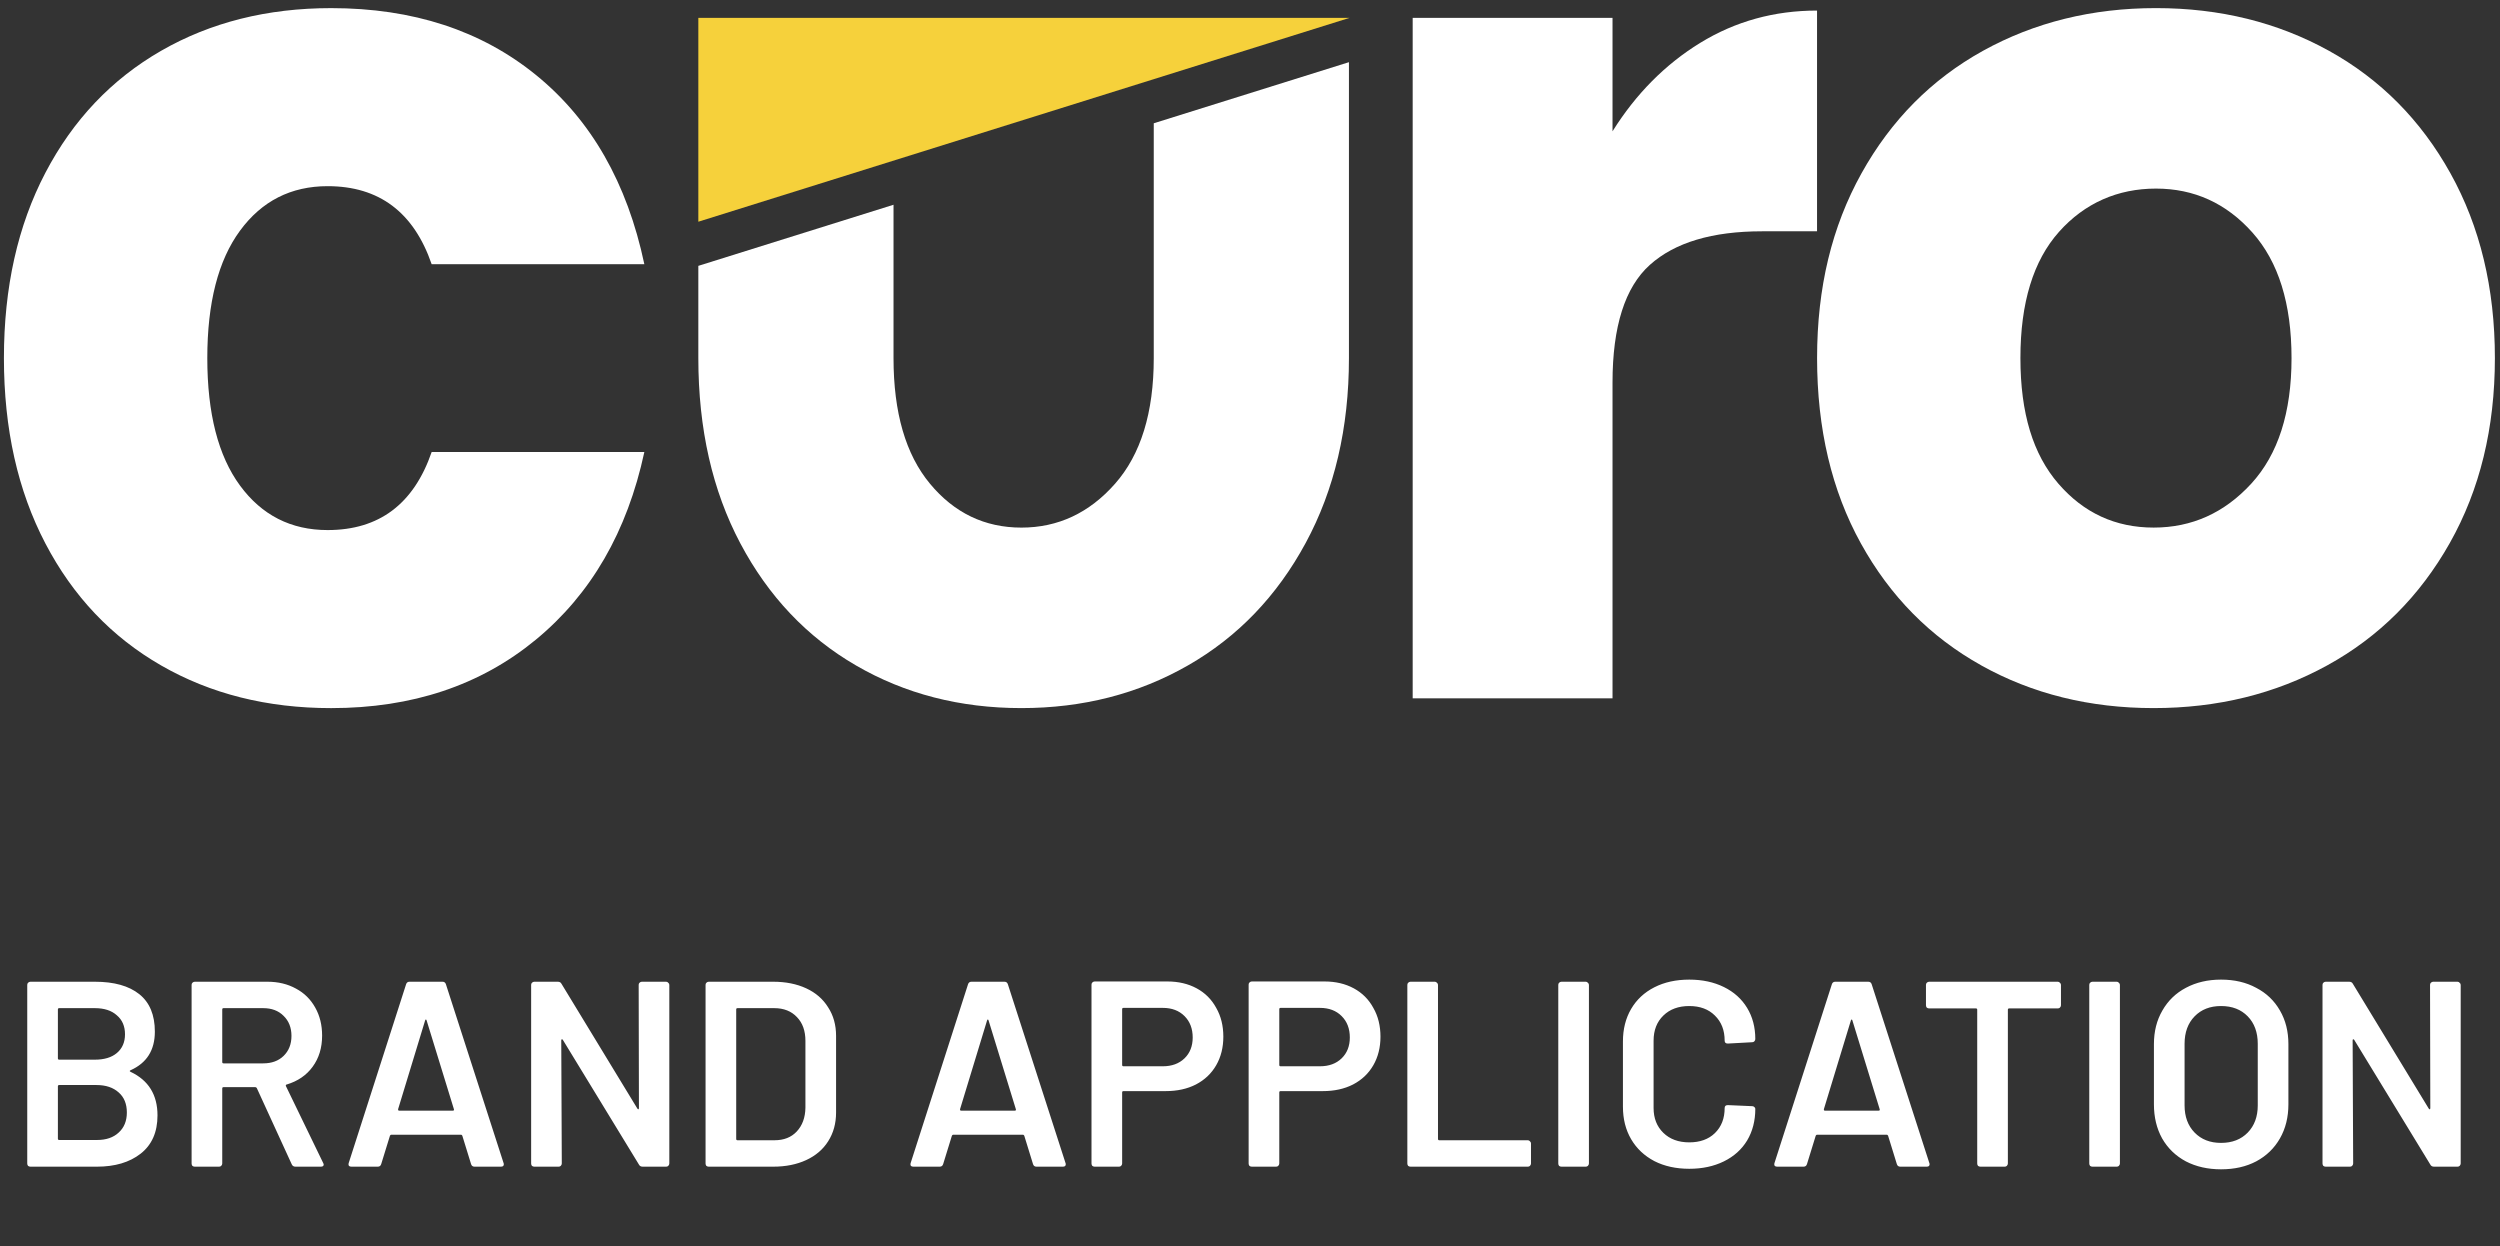
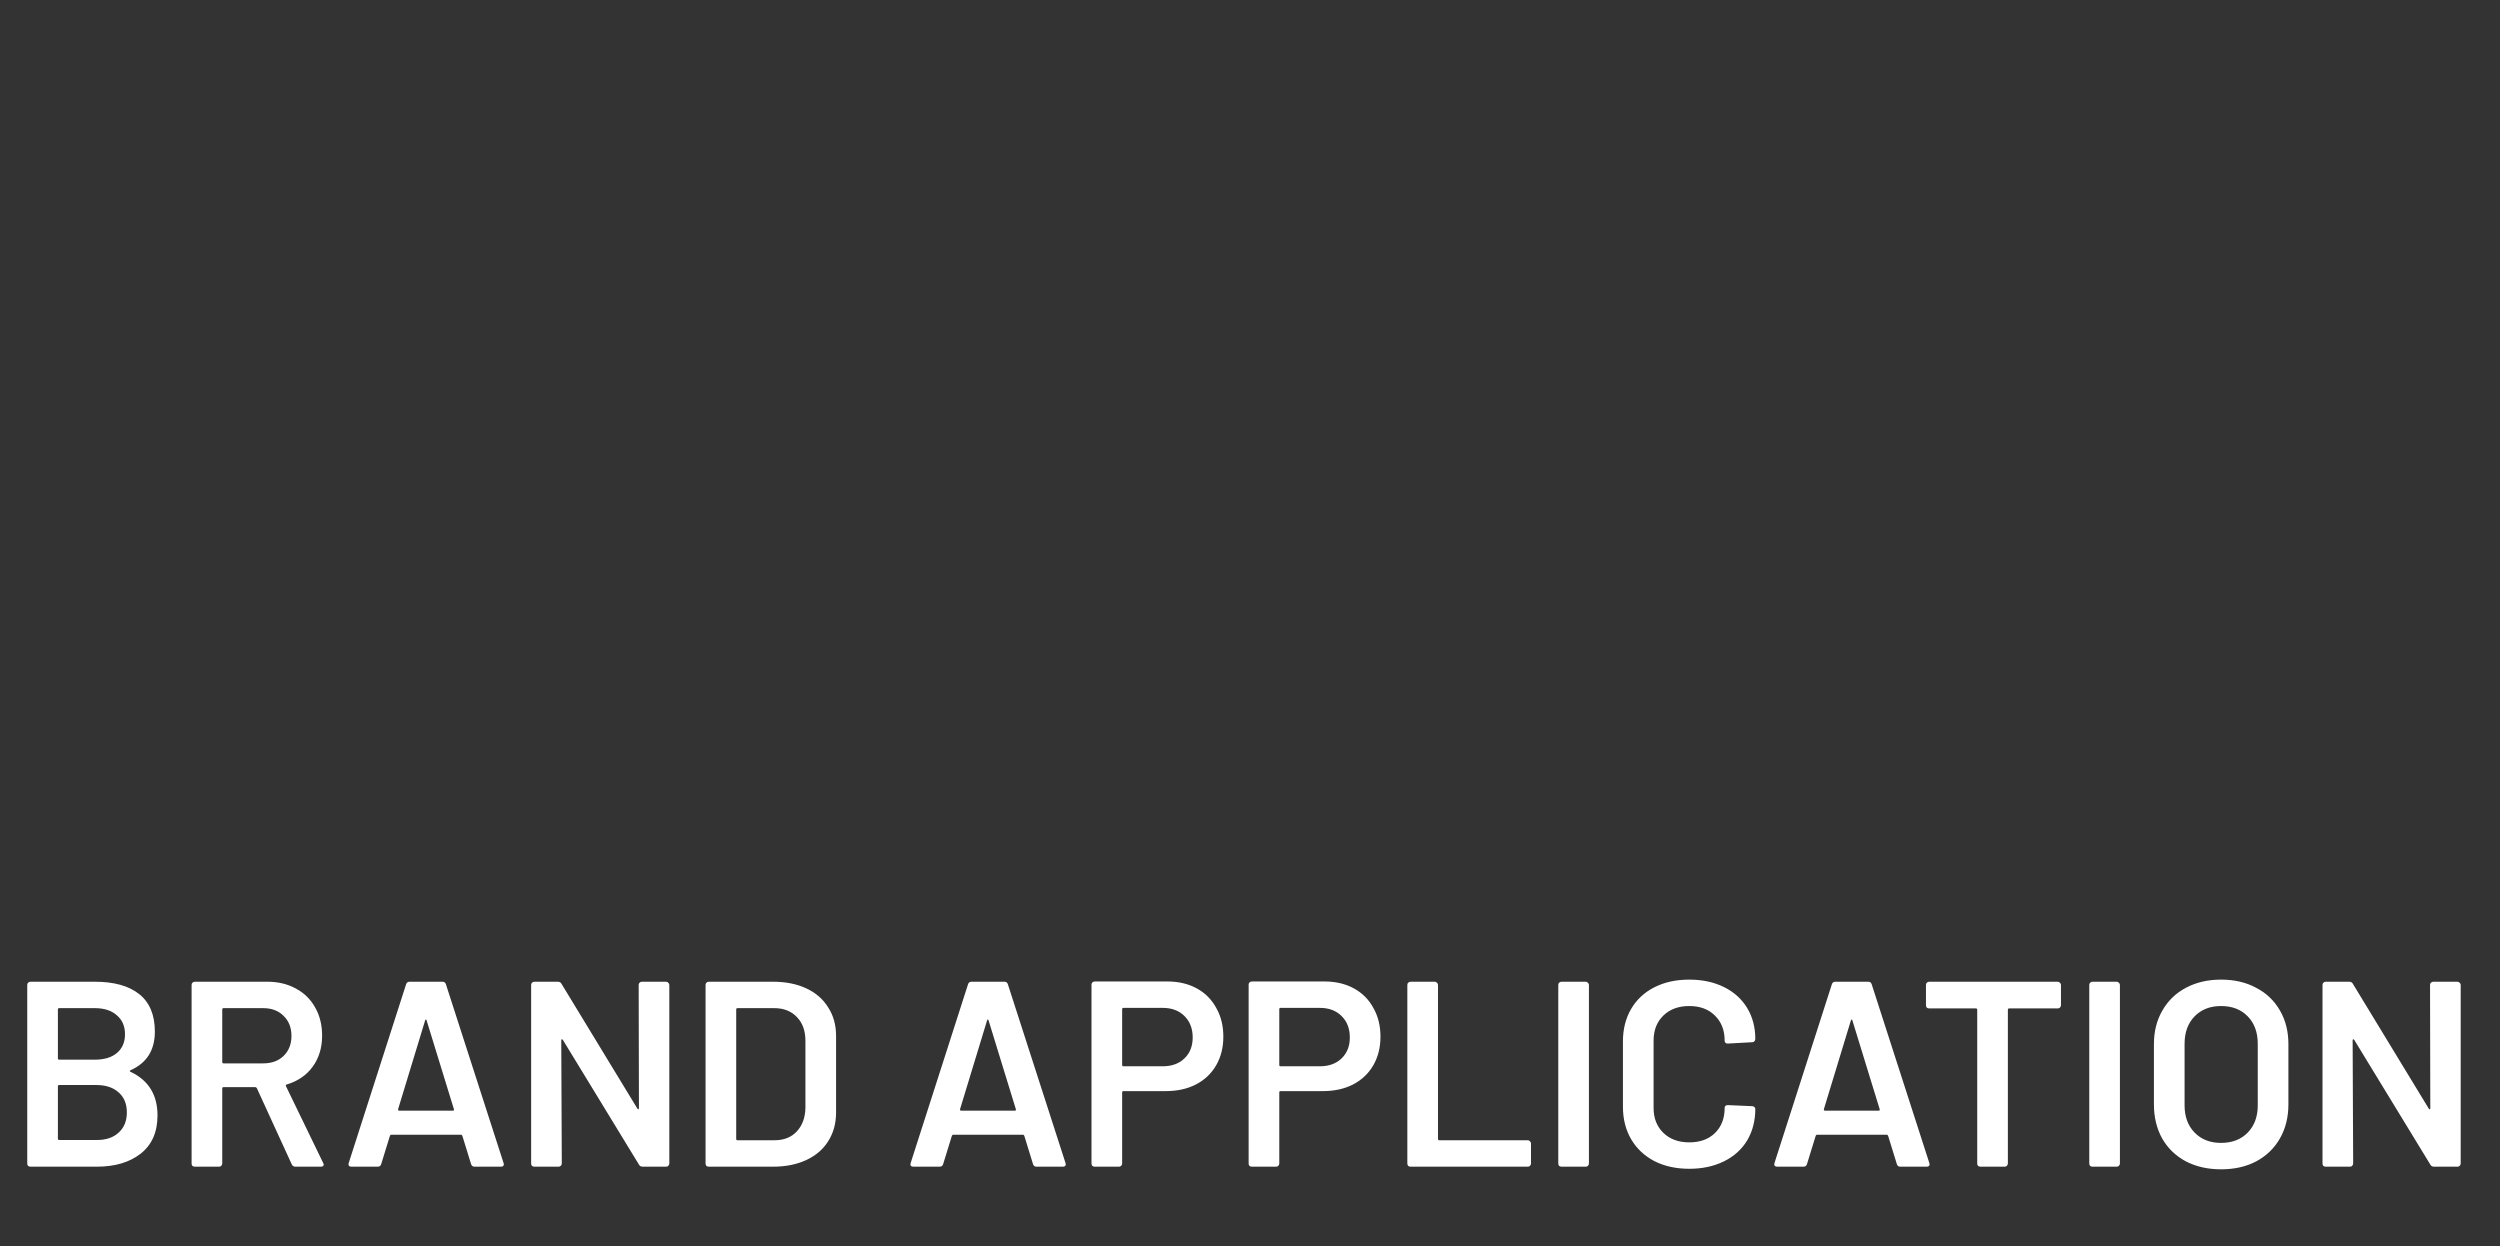
<svg xmlns="http://www.w3.org/2000/svg" width="678" height="338" viewBox="0 0 678 338" fill="none">
  <rect x="0" y="0" width="678" height="338" fill="#333333" stroke="none" />
  <g clip-path="url(#clip0_230_249)">
    <mask id="mask0_230_249" style="mask-type:luminance" maskUnits="userSpaceOnUse" x="0" y="0" width="678" height="195">
-       <path d="M677.672 0H0V194.237H677.672V0Z" fill="white" />
-     </mask>
+       </mask>
    <g mask="url(#mask0_230_249)">
-       <path d="M12.314 46.847C19.812 32.516 30.271 21.499 43.691 13.778C57.111 6.064 72.479 2.203 89.808 2.203C111.993 2.203 130.532 8.267 145.429 20.395C160.326 32.522 170.093 49.609 174.746 71.655H117.066C112.203 57.549 102.803 50.489 88.859 50.489C78.924 50.489 71.001 54.514 65.091 62.562C59.176 70.611 56.221 82.132 56.221 97.124C56.221 112.117 59.176 123.638 65.091 131.68C71.001 139.729 78.924 143.754 88.859 143.754C102.803 143.754 112.203 136.7 117.066 122.588H174.746C170.099 144.203 160.274 161.174 145.272 173.52C130.264 185.873 111.778 192.04 89.808 192.04C72.479 192.04 57.111 188.185 43.691 180.464C30.271 172.75 19.812 161.727 12.314 147.395C4.816 133.058 1.064 116.299 1.064 97.118C1.064 77.938 4.811 61.184 12.314 46.847Z" fill="white" />
      <path d="M461.09 11.631C470.595 5.792 481.159 2.866 492.781 2.866V62.728H477.884C464.359 62.728 454.22 65.763 447.461 71.82C440.696 77.884 437.316 88.525 437.316 103.736V189.395H383.12V4.851H437.316V35.607C443.657 25.471 451.58 17.477 461.084 11.631" fill="white" />
      <path d="M610.528 131.184C617.816 123.244 621.463 111.894 621.463 97.12C621.463 82.345 617.921 70.989 610.848 63.055C603.768 55.116 595.049 51.146 584.7 51.146C574.352 51.146 565.365 55.061 558.396 62.885C551.422 70.715 547.937 82.121 547.937 97.114C547.937 112.106 551.369 123.238 558.239 131.178C565.103 139.111 573.712 143.081 584.066 143.081C594.421 143.081 603.239 139.111 610.533 131.178M537.322 180.453C523.477 172.739 512.6 161.716 504.677 147.385C496.754 133.053 492.793 116.294 492.793 97.12C492.793 77.945 496.807 61.459 504.834 47.012C512.861 32.578 523.85 21.494 537.793 13.774C551.736 6.059 567.372 2.198 584.7 2.198C602.029 2.198 617.659 6.059 631.608 13.774C645.551 21.494 656.54 32.572 664.567 47.012C672.594 61.459 676.614 78.157 676.614 97.12C676.614 116.082 672.542 132.786 664.41 147.221C656.272 161.667 645.179 172.745 631.131 180.46C617.077 188.18 601.389 192.035 584.066 192.035C566.744 192.035 551.154 188.18 537.322 180.46" fill="white" />
      <path d="M312.899 33.434V97.12C312.899 111.894 309.397 123.245 302.405 131.184C295.407 139.117 286.938 143.087 277.002 143.087C267.067 143.087 258.795 139.117 252.211 131.184C245.614 123.245 242.322 111.894 242.322 97.12V55.529L189.388 72.1V97.12C189.388 116.301 193.192 133.06 200.795 147.391C208.397 161.722 218.839 172.751 232.13 180.46C245.411 188.181 260.372 192.035 277.002 192.035C293.633 192.035 308.687 188.181 322.177 180.46C335.66 172.745 346.311 161.667 354.117 147.221C361.924 132.78 365.833 116.082 365.833 97.12V16.863L312.899 33.434Z" fill="white" />
-       <path d="M189.388 60.131V4.852H365.978L189.388 60.131Z" fill="#F6D13B" />
    </g>
  </g>
  <path d="M35.405 290.248C35.118 290.392 35.118 290.535 35.405 290.678C40.277 292.971 42.713 296.912 42.713 302.501C42.713 307.039 41.185 310.502 38.127 312.89C35.118 315.231 31.177 316.401 26.305 316.401H8.249C8.01 316.401 7.795 316.33 7.604 316.186C7.46 315.995 7.389 315.78 7.389 315.542V267.105C7.389 266.866 7.46 266.675 7.604 266.532C7.795 266.341 8.01 266.245 8.249 266.245H25.732C30.938 266.245 34.951 267.368 37.769 269.613C40.587 271.858 41.997 275.249 41.997 279.787C41.997 284.803 39.799 288.29 35.405 290.248ZM16.059 273.41C15.82 273.41 15.7 273.53 15.7 273.768V287.024C15.7 287.263 15.82 287.382 16.059 287.382H25.732C28.263 287.382 30.246 286.785 31.679 285.591C33.16 284.349 33.9 282.653 33.9 280.504C33.9 278.306 33.16 276.587 31.679 275.345C30.246 274.055 28.263 273.41 25.732 273.41H16.059ZM26.305 309.165C28.789 309.165 30.747 308.496 32.18 307.158C33.661 305.821 34.402 304.006 34.402 301.713C34.402 299.372 33.661 297.557 32.18 296.267C30.7 294.93 28.693 294.261 26.162 294.261H16.059C15.82 294.261 15.7 294.38 15.7 294.619V308.806C15.7 309.045 15.82 309.165 16.059 309.165H26.305ZM80.121 316.401C79.643 316.401 79.308 316.186 79.118 315.756L69.659 295.121C69.564 294.93 69.421 294.834 69.23 294.834H60.631C60.392 294.834 60.273 294.954 60.273 295.192V315.542C60.273 315.78 60.178 315.995 59.986 316.186C59.843 316.33 59.652 316.401 59.413 316.401H52.821C52.582 316.401 52.367 316.33 52.176 316.186C52.033 315.995 51.961 315.78 51.961 315.542V267.105C51.961 266.866 52.033 266.675 52.176 266.532C52.367 266.341 52.582 266.245 52.821 266.245H72.525C75.439 266.245 78.019 266.866 80.264 268.108C82.509 269.302 84.252 271.022 85.495 273.267C86.737 275.464 87.357 277.996 87.357 280.862C87.357 284.158 86.498 286.976 84.778 289.317C83.106 291.61 80.766 293.21 77.756 294.118C77.66 294.118 77.589 294.165 77.541 294.261C77.493 294.356 77.493 294.452 77.541 294.548L87.644 315.398C87.74 315.589 87.787 315.733 87.787 315.828C87.787 316.21 87.525 316.401 86.999 316.401H80.121ZM60.631 273.41C60.392 273.41 60.273 273.53 60.273 273.768V288.027C60.273 288.266 60.392 288.385 60.631 288.385H71.379C73.672 288.385 75.511 287.717 76.896 286.379C78.329 284.994 79.046 283.179 79.046 280.934C79.046 278.689 78.329 276.873 76.896 275.488C75.511 274.103 73.672 273.41 71.379 273.41H60.631ZM128.68 316.401C128.203 316.401 127.892 316.163 127.749 315.685L125.384 308.018C125.289 307.827 125.17 307.731 125.026 307.731H106.11C105.967 307.731 105.847 307.827 105.752 308.018L103.387 315.685C103.244 316.163 102.934 316.401 102.456 316.401H95.291C95.004 316.401 94.789 316.33 94.646 316.186C94.502 315.995 94.479 315.733 94.574 315.398L110.123 266.961C110.266 266.484 110.576 266.245 111.054 266.245H120.011C120.488 266.245 120.799 266.484 120.942 266.961L136.562 315.398C136.61 315.494 136.634 315.613 136.634 315.756C136.634 316.186 136.371 316.401 135.846 316.401H128.68ZM107.973 300.781C107.925 301.068 108.021 301.211 108.26 301.211H122.805C123.092 301.211 123.187 301.068 123.092 300.781L115.711 276.778C115.664 276.587 115.592 276.491 115.497 276.491C115.401 276.491 115.329 276.587 115.282 276.778L107.973 300.781ZM173.208 267.105C173.208 266.866 173.279 266.675 173.423 266.532C173.614 266.341 173.829 266.245 174.068 266.245H180.66C180.898 266.245 181.089 266.341 181.233 266.532C181.424 266.675 181.519 266.866 181.519 267.105V315.542C181.519 315.78 181.424 315.995 181.233 316.186C181.089 316.33 180.898 316.401 180.66 316.401H174.282C173.805 316.401 173.47 316.21 173.279 315.828L152.644 282.008C152.548 281.865 152.453 281.817 152.357 281.865C152.261 281.865 152.214 281.961 152.214 282.152L152.357 315.542C152.357 315.78 152.261 315.995 152.07 316.186C151.927 316.33 151.736 316.401 151.497 316.401H144.905C144.666 316.401 144.451 316.33 144.26 316.186C144.117 315.995 144.045 315.78 144.045 315.542V267.105C144.045 266.866 144.117 266.675 144.26 266.532C144.451 266.341 144.666 266.245 144.905 266.245H151.282C151.76 266.245 152.094 266.436 152.285 266.818L172.849 300.638C172.945 300.781 173.041 300.853 173.136 300.853C173.232 300.805 173.279 300.686 173.279 300.495L173.208 267.105ZM192.207 316.401C191.968 316.401 191.753 316.33 191.562 316.186C191.419 315.995 191.347 315.78 191.347 315.542V267.105C191.347 266.866 191.419 266.675 191.562 266.532C191.753 266.341 191.968 266.245 192.207 266.245H209.69C213.081 266.245 216.067 266.842 218.646 268.036C221.226 269.23 223.208 270.95 224.593 273.195C226.026 275.393 226.743 277.972 226.743 280.934V301.713C226.743 304.674 226.026 307.278 224.593 309.523C223.208 311.72 221.226 313.416 218.646 314.61C216.067 315.804 213.081 316.401 209.69 316.401H192.207ZM199.658 308.878C199.658 309.117 199.778 309.236 200.017 309.236H210.048C212.58 309.236 214.586 308.448 216.067 306.872C217.595 305.248 218.384 303.098 218.431 300.423V282.295C218.431 279.572 217.667 277.423 216.138 275.846C214.61 274.222 212.556 273.41 209.976 273.41H200.017C199.778 273.41 199.658 273.53 199.658 273.768V308.878ZM281.081 316.401C280.603 316.401 280.293 316.163 280.149 315.685L277.785 308.018C277.689 307.827 277.57 307.731 277.427 307.731H258.511C258.367 307.731 258.248 307.827 258.152 308.018L255.788 315.685C255.644 316.163 255.334 316.401 254.856 316.401H247.691C247.404 316.401 247.189 316.33 247.046 316.186C246.903 315.995 246.879 315.733 246.975 315.398L262.523 266.961C262.666 266.484 262.977 266.245 263.454 266.245H272.411C272.889 266.245 273.199 266.484 273.342 266.961L288.963 315.398C289.01 315.494 289.034 315.613 289.034 315.756C289.034 316.186 288.772 316.401 288.246 316.401H281.081ZM260.373 300.781C260.326 301.068 260.421 301.211 260.66 301.211H275.205C275.492 301.211 275.588 301.068 275.492 300.781L268.112 276.778C268.064 276.587 267.992 276.491 267.897 276.491C267.801 276.491 267.73 276.587 267.682 276.778L260.373 300.781ZM316.58 266.173C319.589 266.173 322.24 266.794 324.533 268.036C326.826 269.278 328.594 271.046 329.836 273.339C331.125 275.584 331.77 278.187 331.77 281.149C331.77 284.062 331.125 286.642 329.836 288.887C328.546 291.132 326.707 292.876 324.318 294.118C321.978 295.312 319.255 295.909 316.15 295.909H304.686C304.447 295.909 304.327 296.028 304.327 296.267V315.542C304.327 315.78 304.232 315.995 304.041 316.186C303.898 316.33 303.706 316.401 303.468 316.401H296.876C296.637 316.401 296.422 316.33 296.231 316.186C296.087 315.995 296.016 315.78 296.016 315.542V267.033C296.016 266.794 296.087 266.603 296.231 266.46C296.422 266.269 296.637 266.173 296.876 266.173H316.58ZM315.362 289.174C317.798 289.174 319.757 288.457 321.237 287.024C322.718 285.591 323.459 283.704 323.459 281.364C323.459 278.975 322.718 277.041 321.237 275.56C319.757 274.079 317.798 273.339 315.362 273.339H304.686C304.447 273.339 304.327 273.458 304.327 273.697V288.815C304.327 289.054 304.447 289.174 304.686 289.174H315.362ZM359.193 266.173C362.203 266.173 364.854 266.794 367.147 268.036C369.44 269.278 371.207 271.046 372.449 273.339C373.739 275.584 374.384 278.187 374.384 281.149C374.384 284.062 373.739 286.642 372.449 288.887C371.159 291.132 369.32 292.876 366.932 294.118C364.591 295.312 361.868 295.909 358.763 295.909H347.299C347.06 295.909 346.941 296.028 346.941 296.267V315.542C346.941 315.78 346.845 315.995 346.654 316.186C346.511 316.33 346.32 316.401 346.081 316.401H339.489C339.25 316.401 339.035 316.33 338.844 316.186C338.701 315.995 338.629 315.78 338.629 315.542V267.033C338.629 266.794 338.701 266.603 338.844 266.46C339.035 266.269 339.25 266.173 339.489 266.173H359.193ZM357.975 289.174C360.411 289.174 362.37 288.457 363.851 287.024C365.331 285.591 366.072 283.704 366.072 281.364C366.072 278.975 365.331 277.041 363.851 275.56C362.37 274.079 360.411 273.339 357.975 273.339H347.299C347.06 273.339 346.941 273.458 346.941 273.697V288.815C346.941 289.054 347.06 289.174 347.299 289.174H357.975ZM382.532 316.401C382.293 316.401 382.078 316.33 381.887 316.186C381.744 315.995 381.672 315.78 381.672 315.542V267.105C381.672 266.866 381.744 266.675 381.887 266.532C382.078 266.341 382.293 266.245 382.532 266.245H389.124C389.363 266.245 389.554 266.341 389.697 266.532C389.889 266.675 389.984 266.866 389.984 267.105V308.878C389.984 309.117 390.103 309.236 390.342 309.236H414.346C414.585 309.236 414.776 309.332 414.919 309.523C415.11 309.666 415.206 309.857 415.206 310.096V315.542C415.206 315.78 415.11 315.995 414.919 316.186C414.776 316.33 414.585 316.401 414.346 316.401H382.532ZM423.466 316.401C423.227 316.401 423.012 316.33 422.821 316.186C422.678 315.995 422.606 315.78 422.606 315.542V267.105C422.606 266.866 422.678 266.675 422.821 266.532C423.012 266.341 423.227 266.245 423.466 266.245H430.058C430.297 266.245 430.488 266.341 430.631 266.532C430.823 266.675 430.918 266.866 430.918 267.105V315.542C430.918 315.78 430.823 315.995 430.631 316.186C430.488 316.33 430.297 316.401 430.058 316.401H423.466ZM458.126 316.975C454.543 316.975 451.39 316.282 448.668 314.897C445.945 313.464 443.843 311.481 442.362 308.95C440.881 306.418 440.141 303.48 440.141 300.136V282.438C440.141 279.095 440.881 276.157 442.362 273.625C443.843 271.093 445.945 269.135 448.668 267.75C451.39 266.364 454.543 265.672 458.126 265.672C461.66 265.672 464.789 266.341 467.512 267.678C470.235 269.016 472.337 270.902 473.817 273.339C475.298 275.775 476.039 278.593 476.039 281.793C476.039 282.032 475.943 282.247 475.752 282.438C475.609 282.582 475.418 282.653 475.179 282.653L468.587 283.012C468.014 283.012 467.727 282.749 467.727 282.223C467.727 279.405 466.843 277.136 465.076 275.416C463.356 273.697 461.039 272.837 458.126 272.837C455.212 272.837 452.871 273.697 451.104 275.416C449.336 277.136 448.453 279.405 448.453 282.223V300.495C448.453 303.265 449.336 305.51 451.104 307.23C452.871 308.95 455.212 309.809 458.126 309.809C461.039 309.809 463.356 308.973 465.076 307.302C466.843 305.582 467.727 303.313 467.727 300.495C467.727 299.969 468.014 299.706 468.587 299.706L475.179 299.993C475.418 299.993 475.609 300.065 475.752 300.208C475.943 300.351 476.039 300.519 476.039 300.71C476.039 303.958 475.298 306.824 473.817 309.308C472.337 311.744 470.235 313.631 467.512 314.968C464.789 316.306 461.66 316.975 458.126 316.975ZM515.349 316.401C514.872 316.401 514.561 316.163 514.418 315.685L512.053 308.018C511.958 307.827 511.838 307.731 511.695 307.731H492.779C492.636 307.731 492.516 307.827 492.421 308.018L490.056 315.685C489.913 316.163 489.602 316.401 489.125 316.401H481.959C481.673 316.401 481.458 316.33 481.315 316.186C481.171 315.995 481.147 315.733 481.243 315.398L496.791 266.961C496.935 266.484 497.245 266.245 497.723 266.245H506.679C507.157 266.245 507.468 266.484 507.611 266.961L523.231 315.398C523.279 315.494 523.303 315.613 523.303 315.756C523.303 316.186 523.04 316.401 522.514 316.401H515.349ZM494.642 300.781C494.594 301.068 494.69 301.211 494.928 301.211H509.474C509.76 301.211 509.856 301.068 509.76 300.781L502.38 276.778C502.332 276.587 502.261 276.491 502.165 276.491C502.07 276.491 501.998 276.587 501.95 276.778L494.642 300.781ZM558.076 266.245C558.315 266.245 558.506 266.341 558.649 266.532C558.841 266.675 558.936 266.866 558.936 267.105V272.622C558.936 272.861 558.841 273.076 558.649 273.267C558.506 273.41 558.315 273.482 558.076 273.482H544.892C544.653 273.482 544.534 273.601 544.534 273.84V315.542C544.534 315.78 544.438 315.995 544.247 316.186C544.104 316.33 543.913 316.401 543.674 316.401H537.082C536.843 316.401 536.628 316.33 536.437 316.186C536.294 315.995 536.222 315.78 536.222 315.542V273.84C536.222 273.601 536.103 273.482 535.864 273.482H523.182C522.943 273.482 522.728 273.41 522.537 273.267C522.394 273.076 522.322 272.861 522.322 272.622V267.105C522.322 266.866 522.394 266.675 522.537 266.532C522.728 266.341 522.943 266.245 523.182 266.245H558.076ZM567.47 316.401C567.231 316.401 567.016 316.33 566.825 316.186C566.682 315.995 566.61 315.78 566.61 315.542V267.105C566.61 266.866 566.682 266.675 566.825 266.532C567.016 266.341 567.231 266.245 567.47 266.245H574.062C574.301 266.245 574.492 266.341 574.635 266.532C574.826 266.675 574.922 266.866 574.922 267.105V315.542C574.922 315.78 574.826 315.995 574.635 316.186C574.492 316.33 574.301 316.401 574.062 316.401H567.47ZM602.344 317.118C598.762 317.118 595.585 316.401 592.815 314.968C590.044 313.488 587.894 311.41 586.366 308.735C584.885 306.06 584.145 302.979 584.145 299.491V283.155C584.145 279.716 584.909 276.682 586.438 274.055C587.966 271.38 590.092 269.326 592.815 267.893C595.585 266.412 598.762 265.672 602.344 265.672C605.975 265.672 609.151 266.412 611.874 267.893C614.645 269.326 616.794 271.38 618.323 274.055C619.851 276.682 620.616 279.716 620.616 283.155V299.491C620.616 302.979 619.851 306.06 618.323 308.735C616.794 311.41 614.645 313.488 611.874 314.968C609.151 316.401 605.975 317.118 602.344 317.118ZM602.344 309.953C605.354 309.953 607.766 309.021 609.581 307.158C611.396 305.295 612.304 302.835 612.304 299.778V283.083C612.304 279.978 611.396 277.494 609.581 275.631C607.766 273.768 605.354 272.837 602.344 272.837C599.383 272.837 596.994 273.768 595.179 275.631C593.364 277.494 592.456 279.978 592.456 283.083V299.778C592.456 302.835 593.364 305.295 595.179 307.158C596.994 309.021 599.383 309.953 602.344 309.953ZM659.028 267.105C659.028 266.866 659.099 266.675 659.243 266.532C659.434 266.341 659.649 266.245 659.888 266.245H666.48C666.718 266.245 666.909 266.341 667.053 266.532C667.244 266.675 667.339 266.866 667.339 267.105V315.542C667.339 315.78 667.244 315.995 667.053 316.186C666.909 316.33 666.718 316.401 666.48 316.401H660.102C659.625 316.401 659.29 316.21 659.099 315.828L638.464 282.008C638.368 281.865 638.273 281.817 638.177 281.865C638.081 281.865 638.034 281.961 638.034 282.152L638.177 315.542C638.177 315.78 638.081 315.995 637.89 316.186C637.747 316.33 637.556 316.401 637.317 316.401H630.725C630.486 316.401 630.271 316.33 630.08 316.186C629.937 315.995 629.865 315.78 629.865 315.542V267.105C629.865 266.866 629.937 266.675 630.08 266.532C630.271 266.341 630.486 266.245 630.725 266.245H637.102C637.58 266.245 637.914 266.436 638.105 266.818L658.669 300.638C658.765 300.781 658.861 300.853 658.956 300.853C659.052 300.805 659.099 300.686 659.099 300.495L659.028 267.105Z" fill="white" />
  <defs>
    <clipPath id="clip0_230_249">
-       <rect width="677.672" height="194.237" fill="white" />
-     </clipPath>
+       </clipPath>
  </defs>
</svg>